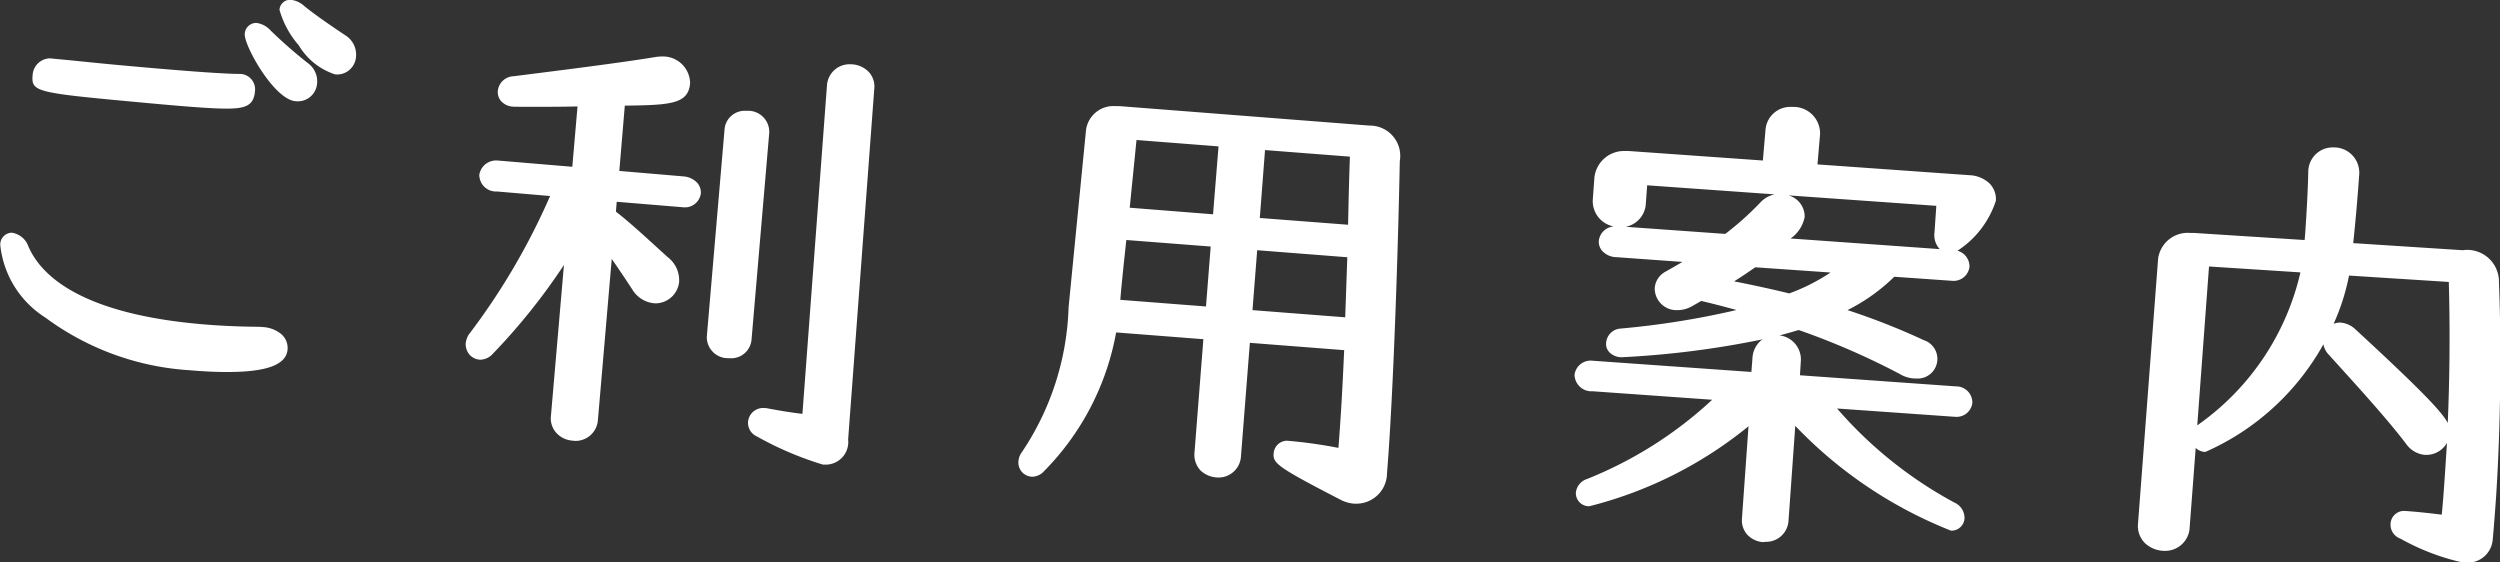
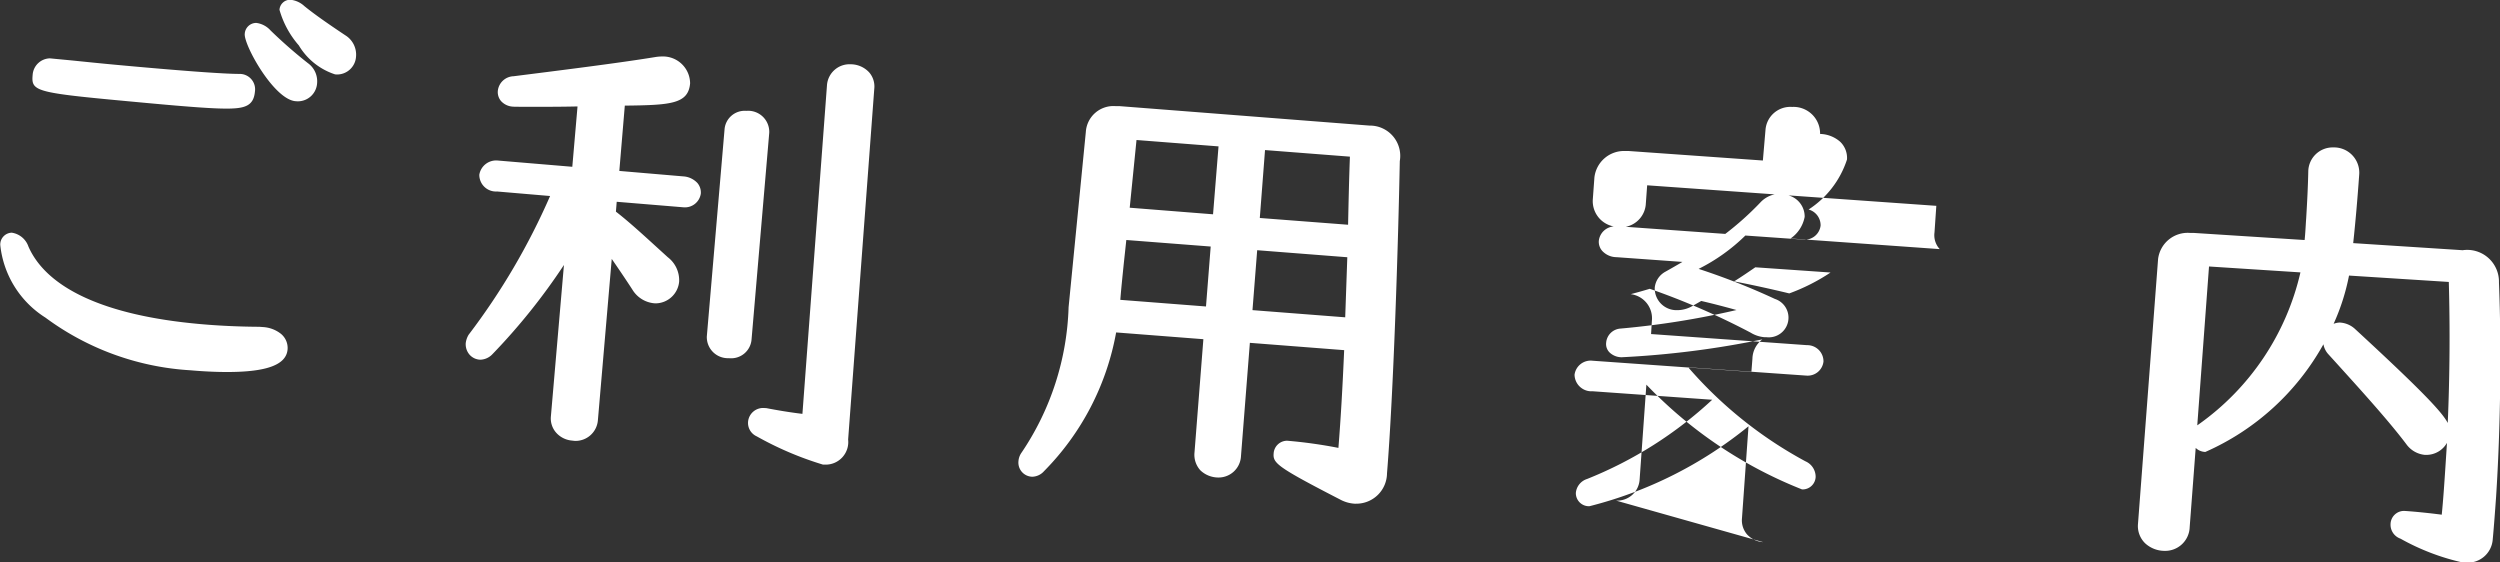
<svg xmlns="http://www.w3.org/2000/svg" width="95.71" height="21.531">
  <rect width="100%" height="100%" fill="#333333" stroke="none" />
-   <path d="M8.69 14.242c-.59 0-1.14-.043-1.4-.066a10.356 10.356 0 0 1-5.55-2.016A3.746 3.746 0 0 1 .01 9.378a.454.454 0 0 1 .44-.47.8.8 0 0 1 .64.535c.71 1.606 2.95 2.63 6.49 2.956.75.07 1.54.107 2.35.112l.15.011a1.22 1.22 0 0 1 .67.254.7.7 0 0 1 .26.6c-.05.59-.79.866-2.32.866zM8.67 4.158c-.52 0-1.37-.06-3.04-.214-4.28-.395-4.44-.408-4.38-1.08a.678.678 0 0 1 .66-.63l.86.082c.49.05 1.08.111 1.71.169 2.41.222 4.07.345 4.69.345a.589.589 0 0 1 .59.675c-.05.554-.39.653-1.09.653zm2.64-.284c-.83-.075-1.98-2.154-1.94-2.579a.443.443 0 0 1 .44-.418.888.888 0 0 1 .55.291 18.028 18.028 0 0 0 1.43 1.251.854.854 0 0 1 .35.766.739.739 0 0 1-.75.694zm1.52-1.026a2.523 2.523 0 0 1-1.39-1.11A3.536 3.536 0 0 1 10.7.376a.409.409 0 0 1 .42-.385.917.917 0 0 1 .53.241c.35.286.87.653 1.57 1.119a.87.87 0 0 1 .41.821.728.728 0 0 1-.73.68zm18.68 14.94a12.594 12.594 0 0 1-2.54-1.083.563.563 0 0 1-.33-.57.579.579 0 0 1 .59-.516l.11.006c.4.078.92.166 1.38.219l.94-12.583a.865.865 0 0 1 .91-.8.965.965 0 0 1 .71.315.824.824 0 0 1 .19.632l-1 13.42a.865.865 0 0 1-.87.96zm-9.6-.92a.913.913 0 0 1-.63-.317.824.824 0 0 1-.19-.607l.5-5.8a23.7 23.7 0 0 1-2.74 3.418.664.664 0 0 1-.46.209.573.573 0 0 1-.42-.2.615.615 0 0 1-.14-.433.809.809 0 0 1 .11-.321 25.763 25.763 0 0 0 3.12-5.313l-2.03-.173a.638.638 0 0 1-.68-.642.653.653 0 0 1 .7-.544l2.86.24.2-2.31c-.49.011-1 .014-1.42.014-.6 0-1.04 0-1.06-.007a.655.655 0 0 1-.45-.215.53.53 0 0 1-.12-.4.626.626 0 0 1 .6-.548c1.58-.2 4-.5 5.44-.737a1.724 1.724 0 0 1 .25-.02 1.038 1.038 0 0 1 1.07 1.03c-.07.788-.74.832-2.5.852l-.21 2.5 2.44.208a.807.807 0 0 1 .55.255.559.559 0 0 1 .13.406.615.615 0 0 1-.68.522l-2.54-.21-.03.378c.54.417 1.2 1.03 1.75 1.53l.24.218a1.108 1.108 0 0 1 .43.935.915.915 0 0 1-.91.828 1.092 1.092 0 0 1-.88-.527c-.19-.294-.49-.741-.79-1.175l-.53 6.173a.859.859 0 0 1-.89.794zm5.94-3.155a.807.807 0 0 1-.79-.834l.68-7.942a.773.773 0 0 1 .83-.693.808.808 0 0 1 .88.836l-.68 7.943a.782.782 0 0 1-.83.692zm24.02 5.571a1.33 1.33 0 0 1-.56-.158c-2.41-1.242-2.58-1.393-2.55-1.764a.518.518 0 0 1 .52-.489 18.132 18.132 0 0 1 1.96.274c.09-1.12.16-2.349.22-3.742l-3.61-.28-.34 4.337a.86.86 0 0 1-.88.819 1 1 0 0 1-.67-.27.882.882 0 0 1-.23-.687l.34-4.338-3.34-.259a10.09 10.09 0 0 1-2.76 5.311.623.623 0 0 1-.45.213.541.541 0 0 1-.53-.589.649.649 0 0 1 .12-.335 10.5 10.5 0 0 0 1.8-5.566l.66-6.711a1.058 1.058 0 0 1 1.15-.986h.15l9.56.744a1.161 1.161 0 0 1 1.16 1.359c-.06 3.124-.24 8.886-.49 11.959a1.174 1.174 0 0 1-1.14 1.157zm-.37-7.136l.08-2.3-3.45-.269-.18 2.294zm-5.33-.415l.18-2.295-3.23-.25-.1.928c-.05.5-.1.971-.13 1.363zm5.44-3.129c.02-.945.04-1.826.07-2.607l-3.25-.252-.2 2.6zm-5.17-.4l.21-2.6-3.14-.244-.26 2.592zM67.5 20.755a.917.917 0 0 1-.62-.3.831.831 0 0 1-.19-.618l.25-3.518a15.716 15.716 0 0 1-6.09 3.061.5.5 0 0 1-.52-.514.619.619 0 0 1 .43-.529 15.445 15.445 0 0 0 4.79-3.033l-4.58-.325a.646.646 0 0 1-.69-.634.622.622 0 0 1 .69-.535l6.08.43.04-.508a.953.953 0 0 1 .38-.739 35.186 35.186 0 0 1-5.39.684.677.677 0 0 1-.44-.166.451.451 0 0 1-.15-.39.589.589 0 0 1 .55-.542 32.026 32.026 0 0 0 4.44-.71c-.48-.133-.93-.25-1.35-.347l-.35.2a1.148 1.148 0 0 1-.57.152.833.833 0 0 1-.86-.858.784.784 0 0 1 .41-.615c.22-.124.44-.249.65-.374l-2.52-.181a.755.755 0 0 1-.55-.24.523.523 0 0 1-.13-.394.621.621 0 0 1 .57-.543.986.986 0 0 1-.8-1.051l.06-.82a1.142 1.142 0 0 1 1.18-1.017h.13l5.14.364.1-1.169a.953.953 0 0 1 1.02-.882 1.016 1.016 0 0 1 1.07 1.034l-.1 1.166 5.8.412a1.208 1.208 0 0 1 .77.3.853.853 0 0 1 .26.68 3.61 3.61 0 0 1-1.47 1.913.625.625 0 0 1 .46.614.611.611 0 0 1-.66.538l-2.22-.156a7.061 7.061 0 0 1-1.79 1.277 26.393 26.393 0 0 1 2.92 1.15.754.754 0 0 1-.32 1.466h-.07a1.191 1.191 0 0 1-.54-.176 28.237 28.237 0 0 0-3.86-1.678c-.24.073-.48.14-.73.206a.93.93 0 0 1 .81 1.027l-.03.5 5.97.425a.62.62 0 0 1 .63.628.608.608 0 0 1-.65.538l-4.53-.319a15.964 15.964 0 0 0 4.49 3.6.646.646 0 0 1 .39.6.5.5 0 0 1-.52.476 16.769 16.769 0 0 1-5.96-4.011l-.26 3.65a.859.859 0 0 1-.9.789zm-1.11-9.983c.69.134 1.4.289 2.11.461a7.423 7.423 0 0 0 1.58-.8l-2.88-.2c-.25.172-.51.351-.81.538zm7.87-1.235l-.03-.035a.783.783 0 0 1-.17-.6l.07-1.022-5.66-.4a.841.841 0 0 1 .62.821 1.294 1.294 0 0 1-.54.829zm-8.21-.582a11.353 11.353 0 0 0 1.34-1.2 1.036 1.036 0 0 1 .55-.314l-4.88-.347-.05.684a.956.956 0 0 1-.77.905zm28.27 12.588a8.776 8.776 0 0 1-2.42-.921.565.565 0 0 1-.38-.562.517.517 0 0 1 .53-.5c.5.032 1.09.1 1.43.144.06-.6.1-1.216.14-1.823l.06-.927a.909.909 0 0 1-.79.461h-.05a.989.989 0 0 1-.72-.415c-.69-.917-1.85-2.189-2.69-3.118l-.29-.319a.767.767 0 0 1-.19-.383 9.6 9.6 0 0 1-4.52 4.122.55.55 0 0 1-.37-.154l-.23 3.029a.938.938 0 0 1-.97.912 1.1 1.1 0 0 1-.73-.285.918.918 0 0 1-.28-.739l.77-10.148a1.142 1.142 0 0 1 1.22-1h.14l4.25.272c.03-.278.04-.56.06-.833.04-.649.07-1.271.08-1.786a.934.934 0 0 1 .96-.926.966.966 0 0 1 .99 1.039c-.07.979-.14 1.784-.23 2.625l4.19.271a1.216 1.216 0 0 1 1.39 1.237c.1 2.52.06 5.59-.11 8.208-.04.557-.08 1.113-.13 1.648a.958.958 0 0 1-1.02.867zm-10.2-5.259c.01-.01.03-.018.04-.028a9.827 9.827 0 0 0 3.91-5.828l-3.5-.226zm5.47-3.935a.933.933 0 0 1 .58.255c2.58 2.379 3.33 3.181 3.54 3.59a77.3 77.3 0 0 0 .04-5.4l-3.82-.244a8.263 8.263 0 0 1-.59 1.847.693.693 0 0 1 .25-.049z" fill="#fff" fill-rule="evenodd" />
+   <path d="M8.69 14.242c-.59 0-1.14-.043-1.4-.066a10.356 10.356 0 0 1-5.55-2.016A3.746 3.746 0 0 1 .01 9.378a.454.454 0 0 1 .44-.47.8.8 0 0 1 .64.535c.71 1.606 2.95 2.63 6.49 2.956.75.07 1.54.107 2.35.112l.15.011a1.22 1.22 0 0 1 .67.254.7.7 0 0 1 .26.6c-.05.59-.79.866-2.32.866zM8.67 4.158c-.52 0-1.37-.06-3.04-.214-4.28-.395-4.44-.408-4.38-1.08a.678.678 0 0 1 .66-.63l.86.082c.49.05 1.08.111 1.71.169 2.41.222 4.07.345 4.69.345a.589.589 0 0 1 .59.675c-.05.554-.39.653-1.09.653zm2.64-.284c-.83-.075-1.98-2.154-1.94-2.579a.443.443 0 0 1 .44-.418.888.888 0 0 1 .55.291 18.028 18.028 0 0 0 1.43 1.251.854.854 0 0 1 .35.766.739.739 0 0 1-.75.694zm1.52-1.026a2.523 2.523 0 0 1-1.39-1.11A3.536 3.536 0 0 1 10.7.376a.409.409 0 0 1 .42-.385.917.917 0 0 1 .53.241c.35.286.87.653 1.57 1.119a.87.87 0 0 1 .41.821.728.728 0 0 1-.73.68zm18.68 14.94a12.594 12.594 0 0 1-2.54-1.083.563.563 0 0 1-.33-.57.579.579 0 0 1 .59-.516l.11.006c.4.078.92.166 1.38.219l.94-12.583a.865.865 0 0 1 .91-.8.965.965 0 0 1 .71.315.824.824 0 0 1 .19.632l-1 13.42a.865.865 0 0 1-.87.96zm-9.6-.92a.913.913 0 0 1-.63-.317.824.824 0 0 1-.19-.607l.5-5.8a23.7 23.7 0 0 1-2.74 3.418.664.664 0 0 1-.46.209.573.573 0 0 1-.42-.2.615.615 0 0 1-.14-.433.809.809 0 0 1 .11-.321 25.763 25.763 0 0 0 3.12-5.313l-2.03-.173a.638.638 0 0 1-.68-.642.653.653 0 0 1 .7-.544l2.86.24.2-2.31c-.49.011-1 .014-1.42.014-.6 0-1.04 0-1.06-.007a.655.655 0 0 1-.45-.215.53.53 0 0 1-.12-.4.626.626 0 0 1 .6-.548c1.58-.2 4-.5 5.44-.737a1.724 1.724 0 0 1 .25-.02 1.038 1.038 0 0 1 1.07 1.03c-.07.788-.74.832-2.5.852l-.21 2.5 2.44.208a.807.807 0 0 1 .55.255.559.559 0 0 1 .13.406.615.615 0 0 1-.68.522l-2.54-.21-.03.378c.54.417 1.2 1.03 1.75 1.53l.24.218a1.108 1.108 0 0 1 .43.935.915.915 0 0 1-.91.828 1.092 1.092 0 0 1-.88-.527c-.19-.294-.49-.741-.79-1.175l-.53 6.173a.859.859 0 0 1-.89.794zm5.94-3.155a.807.807 0 0 1-.79-.834l.68-7.942a.773.773 0 0 1 .83-.693.808.808 0 0 1 .88.836l-.68 7.943a.782.782 0 0 1-.83.692zm24.02 5.571a1.33 1.33 0 0 1-.56-.158c-2.41-1.242-2.58-1.393-2.55-1.764a.518.518 0 0 1 .52-.489 18.132 18.132 0 0 1 1.96.274c.09-1.12.16-2.349.22-3.742l-3.61-.28-.34 4.337a.86.86 0 0 1-.88.819 1 1 0 0 1-.67-.27.882.882 0 0 1-.23-.687l.34-4.338-3.34-.259a10.09 10.09 0 0 1-2.76 5.311.623.623 0 0 1-.45.213.541.541 0 0 1-.53-.589.649.649 0 0 1 .12-.335 10.5 10.5 0 0 0 1.8-5.566l.66-6.711a1.058 1.058 0 0 1 1.15-.986h.15l9.56.744a1.161 1.161 0 0 1 1.16 1.359c-.06 3.124-.24 8.886-.49 11.959a1.174 1.174 0 0 1-1.14 1.157zm-.37-7.136l.08-2.3-3.45-.269-.18 2.294zm-5.33-.415l.18-2.295-3.23-.25-.1.928c-.05.5-.1.971-.13 1.363zm5.44-3.129c.02-.945.04-1.826.07-2.607l-3.25-.252-.2 2.6zm-5.17-.4l.21-2.6-3.14-.244-.26 2.592zM67.5 20.755a.917.917 0 0 1-.62-.3.831.831 0 0 1-.19-.618l.25-3.518a15.716 15.716 0 0 1-6.09 3.061.5.5 0 0 1-.52-.514.619.619 0 0 1 .43-.529 15.445 15.445 0 0 0 4.79-3.033l-4.58-.325a.646.646 0 0 1-.69-.634.622.622 0 0 1 .69-.535l6.08.43.04-.508a.953.953 0 0 1 .38-.739 35.186 35.186 0 0 1-5.39.684.677.677 0 0 1-.44-.166.451.451 0 0 1-.15-.39.589.589 0 0 1 .55-.542 32.026 32.026 0 0 0 4.44-.71c-.48-.133-.93-.25-1.35-.347l-.35.2a1.148 1.148 0 0 1-.57.152.833.833 0 0 1-.86-.858.784.784 0 0 1 .41-.615c.22-.124.44-.249.65-.374l-2.52-.181a.755.755 0 0 1-.55-.24.523.523 0 0 1-.13-.394.621.621 0 0 1 .57-.543.986.986 0 0 1-.8-1.051l.06-.82a1.142 1.142 0 0 1 1.18-1.017h.13l5.14.364.1-1.169a.953.953 0 0 1 1.02-.882 1.016 1.016 0 0 1 1.07 1.034a1.208 1.208 0 0 1 .77.3.853.853 0 0 1 .26.68 3.61 3.61 0 0 1-1.47 1.913.625.625 0 0 1 .46.614.611.611 0 0 1-.66.538l-2.22-.156a7.061 7.061 0 0 1-1.79 1.277 26.393 26.393 0 0 1 2.92 1.15.754.754 0 0 1-.32 1.466h-.07a1.191 1.191 0 0 1-.54-.176 28.237 28.237 0 0 0-3.86-1.678c-.24.073-.48.14-.73.206a.93.93 0 0 1 .81 1.027l-.03.5 5.97.425a.62.62 0 0 1 .63.628.608.608 0 0 1-.65.538l-4.53-.319a15.964 15.964 0 0 0 4.49 3.6.646.646 0 0 1 .39.6.5.5 0 0 1-.52.476 16.769 16.769 0 0 1-5.96-4.011l-.26 3.65a.859.859 0 0 1-.9.789zm-1.11-9.983c.69.134 1.4.289 2.11.461a7.423 7.423 0 0 0 1.58-.8l-2.88-.2c-.25.172-.51.351-.81.538zm7.87-1.235l-.03-.035a.783.783 0 0 1-.17-.6l.07-1.022-5.66-.4a.841.841 0 0 1 .62.821 1.294 1.294 0 0 1-.54.829zm-8.21-.582a11.353 11.353 0 0 0 1.34-1.2 1.036 1.036 0 0 1 .55-.314l-4.88-.347-.05.684a.956.956 0 0 1-.77.905zm28.27 12.588a8.776 8.776 0 0 1-2.42-.921.565.565 0 0 1-.38-.562.517.517 0 0 1 .53-.5c.5.032 1.09.1 1.43.144.06-.6.1-1.216.14-1.823l.06-.927a.909.909 0 0 1-.79.461h-.05a.989.989 0 0 1-.72-.415c-.69-.917-1.85-2.189-2.69-3.118l-.29-.319a.767.767 0 0 1-.19-.383 9.6 9.6 0 0 1-4.52 4.122.55.55 0 0 1-.37-.154l-.23 3.029a.938.938 0 0 1-.97.912 1.1 1.1 0 0 1-.73-.285.918.918 0 0 1-.28-.739l.77-10.148a1.142 1.142 0 0 1 1.22-1h.14l4.25.272c.03-.278.04-.56.06-.833.04-.649.07-1.271.08-1.786a.934.934 0 0 1 .96-.926.966.966 0 0 1 .99 1.039c-.07.979-.14 1.784-.23 2.625l4.19.271a1.216 1.216 0 0 1 1.39 1.237c.1 2.52.06 5.59-.11 8.208-.04.557-.08 1.113-.13 1.648a.958.958 0 0 1-1.02.867zm-10.2-5.259c.01-.01.03-.018.04-.028a9.827 9.827 0 0 0 3.91-5.828l-3.5-.226zm5.47-3.935a.933.933 0 0 1 .58.255c2.58 2.379 3.33 3.181 3.54 3.59a77.3 77.3 0 0 0 .04-5.4l-3.82-.244a8.263 8.263 0 0 1-.59 1.847.693.693 0 0 1 .25-.049z" fill="#fff" fill-rule="evenodd" />
</svg>